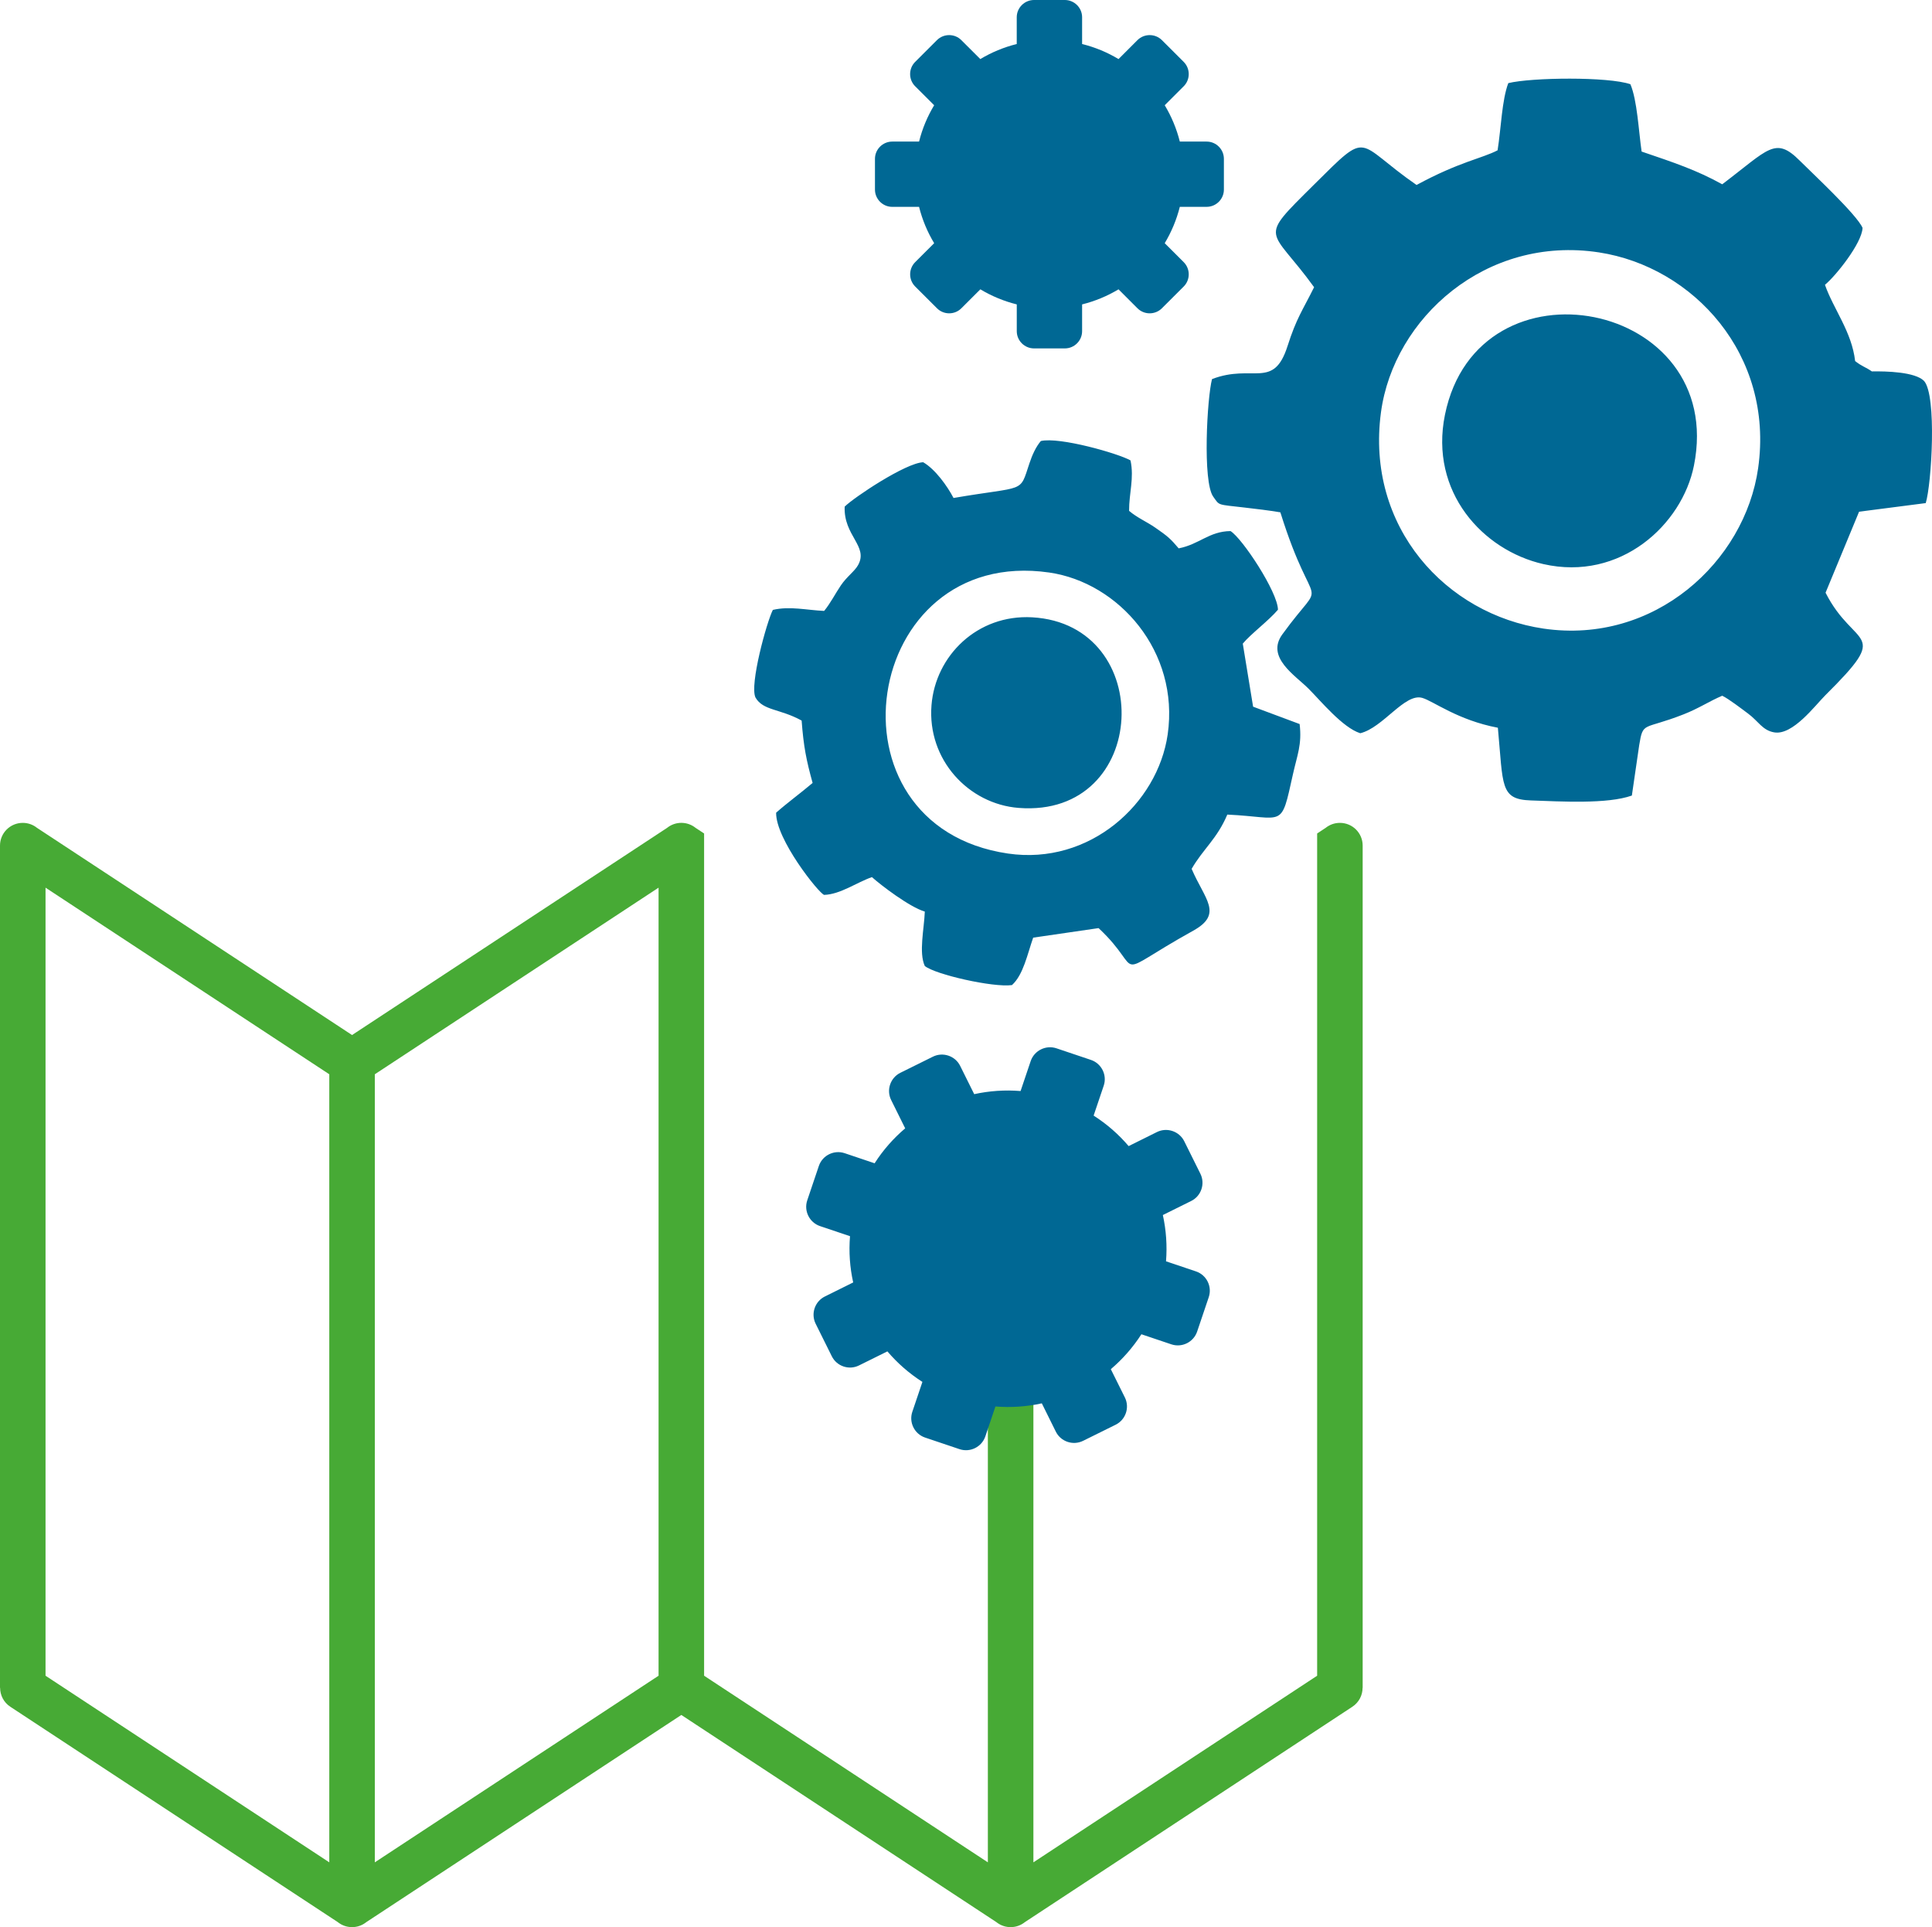
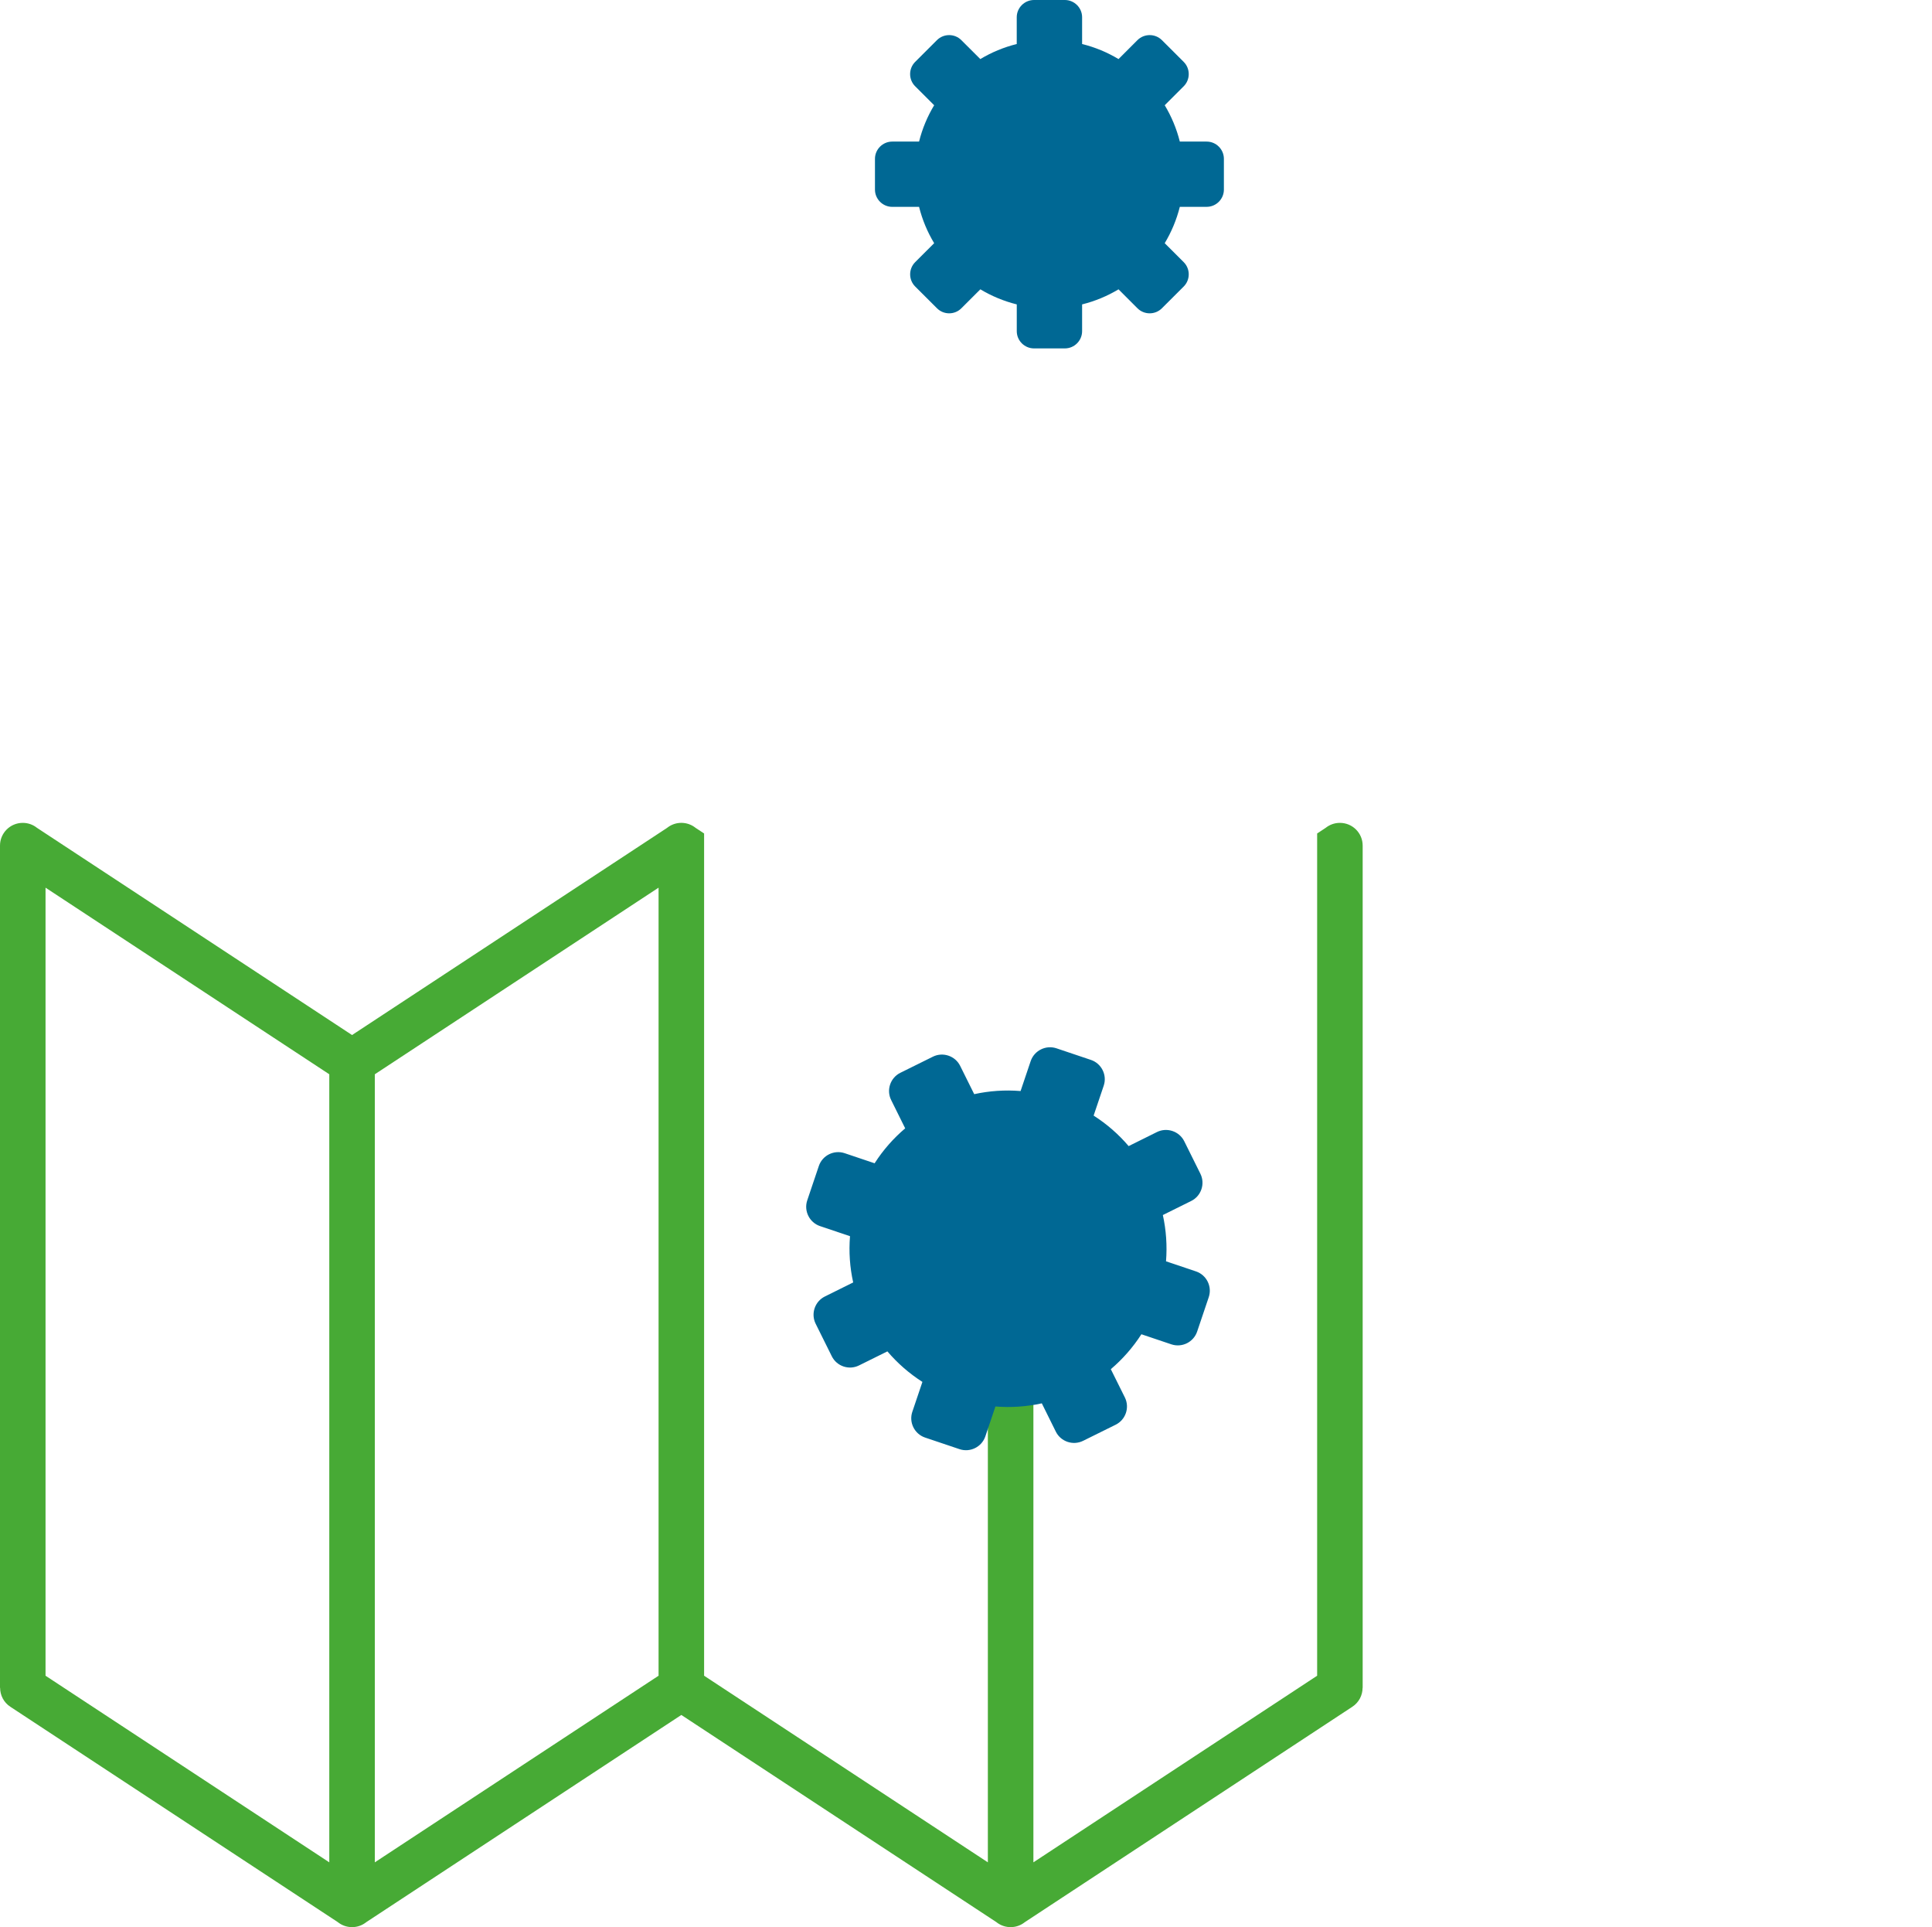
<svg xmlns="http://www.w3.org/2000/svg" width="366" height="365" viewBox="0 0 366 365" fill="none">
  <path fill-rule="evenodd" clip-rule="evenodd" d="M7.006 156.793L66.692 196.037L126.378 156.796V156.793L126.411 156.77H126.414L126.449 156.74L126.485 156.714L126.493 156.708L126.52 156.687L126.556 156.663L126.576 156.646L126.591 156.637L126.63 156.61L126.662 156.587L126.665 156.584L126.703 156.56L126.739 156.539L126.748 156.531L126.774 156.513L126.816 156.489L126.837 156.475L126.851 156.466L126.89 156.442L126.925 156.421L126.928 156.418L126.967 156.401L127.008 156.377L127.017 156.371L127.047 156.356L127.085 156.336L127.112 156.321L127.123 156.315L127.165 156.294L127.2 156.277H127.203L127.245 156.256L127.286 156.238L127.298 156.232L127.327 156.221L127.369 156.2L127.396 156.188L127.41 156.182L127.449 156.168L127.493 156.15L127.535 156.135L127.579 156.117L127.591 156.114L127.62 156.1L127.662 156.085L127.691 156.076L127.706 156.073L127.747 156.058L127.789 156.046H127.792L127.836 156.032L127.878 156.02L127.892 156.017L127.922 156.005L127.966 155.993L127.996 155.984L128.011 155.982L128.055 155.973L128.099 155.961L128.147 155.952L128.188 155.94L128.203 155.937L128.235 155.931L128.28 155.925L128.309 155.92L128.324 155.917L128.369 155.908L128.419 155.902L128.463 155.896L128.508 155.887H128.522L128.555 155.884L128.602 155.878L128.632 155.872H128.647L128.694 155.866L128.741 155.863L128.789 155.86L128.851 155.858L128.883 155.855H128.93H128.96L128.978 155.852H129.025H129.072H129.12H129.17L129.185 155.855H129.217H129.262L129.294 155.858L129.356 155.86L129.404 155.863H129.407L129.451 155.866L129.498 155.872H129.513L129.543 155.878L129.59 155.884L129.623 155.887H129.637L129.682 155.896L129.729 155.902L129.776 155.908L129.821 155.917L129.835 155.92L129.865 155.925L129.909 155.931L129.942 155.937L129.957 155.94L130.001 155.952L130.045 155.961L130.093 155.973L130.134 155.982L130.152 155.984L130.179 155.993L130.223 156.005L130.255 156.017L130.267 156.02L130.312 156.032L130.353 156.046H130.356L130.397 156.058L130.439 156.073L130.457 156.076L130.483 156.085L130.528 156.1L130.557 156.114L130.569 156.117L130.61 156.135L130.652 156.15L130.696 156.168L130.735 156.182L130.752 156.188L130.776 156.2L130.82 156.221L130.847 156.232L130.859 156.238L130.9 156.256L130.942 156.277H130.945L130.98 156.294L131.021 156.315L131.036 156.321L131.063 156.336L131.101 156.356L131.128 156.371L131.14 156.377L131.181 156.401L131.217 156.418L131.22 156.421L131.258 156.442L131.294 156.466L131.308 156.475L131.332 156.489L131.37 156.513L131.397 156.531L131.409 156.539L131.444 156.56L131.483 156.584V156.587L131.518 156.61L131.557 156.637L131.569 156.646L131.589 156.663L131.628 156.687L131.651 156.708L131.663 156.714L131.699 156.74L131.734 156.77L131.767 156.793L131.77 156.796L133.385 157.859V168.124V232.518V317.383L187.141 352.728V258.944H195.768V352.728L249.521 317.383V232.518V168.124V157.862L251.139 156.793C251.878 156.203 252.812 155.852 253.833 155.852C256.217 155.852 258.145 157.776 258.145 160.156V319.677H258.127C258.127 321.071 257.444 322.438 256.19 323.261L194.15 364.055H194.147L194.114 364.079L194.079 364.108L194.043 364.135L194.032 364.144L194.008 364.165L193.972 364.185L193.949 364.203L193.937 364.215L193.898 364.238L193.863 364.262V364.265L193.825 364.288L193.789 364.312L193.777 364.318L193.751 364.336L193.712 364.359L193.689 364.374L193.674 364.383L193.635 364.407L193.6 364.427L193.558 364.451L193.52 364.472L193.508 364.477L193.481 364.495L193.44 364.516L193.416 364.528L193.402 364.536L193.36 364.554L193.322 364.572V364.575L193.28 364.593L193.239 364.613L193.23 364.619L193.198 364.631L193.156 364.649L193.133 364.66L193.118 364.666L193.073 364.681L193.035 364.699H193.032L192.991 364.717L192.949 364.731L192.937 364.737L192.908 364.749L192.863 364.764L192.837 364.773L192.819 364.779L192.778 364.793L192.736 364.802L192.733 364.805L192.692 364.817L192.647 364.832L192.636 364.835L192.603 364.844L192.559 364.855L192.529 364.861L192.514 364.867L192.47 364.879L192.429 364.888H192.426L192.381 364.9L192.337 364.908L192.322 364.911L192.293 364.917L192.245 364.923L192.216 364.929L192.204 364.932L192.154 364.941L192.109 364.947V364.95L192.062 364.956L192.018 364.962L192.003 364.965L191.97 364.968L191.926 364.97L191.893 364.976H191.879L191.834 364.982L191.784 364.985L191.737 364.988L191.674 364.994H191.645L191.598 364.997H191.565H191.55L191.503 365H191.453H191.405L191.358 364.997H191.34H191.311L191.263 364.994H191.231L191.169 364.988L191.121 364.985L191.074 364.982L191.03 364.976H191.012L190.979 364.97L190.935 364.968L190.905 364.965L190.888 364.962L190.843 364.956L190.796 364.95V364.947L190.752 364.941L190.707 364.932L190.69 364.929L190.663 364.923L190.616 364.917L190.583 364.911L190.571 364.908L190.527 364.9L190.48 364.888L190.435 364.879L190.391 364.867L190.376 364.861L190.347 364.855L190.302 364.844L190.273 364.835L190.258 364.832L190.216 364.817L190.172 364.805L190.169 364.802L190.128 364.793L190.086 364.779L190.071 364.773L190.045 364.764L189.998 364.749L189.971 364.737L189.956 364.731L189.915 364.717L189.873 364.699H189.87L189.832 364.681L189.79 364.666L189.776 364.66L189.749 364.649L189.708 364.631L189.678 364.619L189.666 364.613L189.625 364.593L189.586 364.575L189.583 364.572L189.545 364.554L189.504 364.536L189.492 364.528L189.465 364.516L189.427 364.495L189.397 364.477L189.385 364.472L189.347 364.451L189.308 364.427H189.305L189.27 364.407L189.232 364.383L189.217 364.374L189.193 364.359L189.158 364.336L189.128 364.318L189.119 364.312L189.081 364.288L189.045 364.265L189.042 364.262L189.007 364.238L188.971 364.215L188.956 364.203L188.936 364.185L188.897 364.165L188.874 364.144L188.865 364.135L188.829 364.108L188.794 364.079H188.791L188.758 364.055L129.072 324.814L69.389 364.055H69.387L69.354 364.079H69.351L69.319 364.108L69.28 364.135L69.274 364.144L69.248 364.165L69.209 364.185L69.188 364.203L69.177 364.215L69.138 364.238L69.103 364.262V364.265L69.064 364.288L69.029 364.312L69.017 364.318L68.99 364.336L68.952 364.359L68.928 364.374L68.913 364.383L68.875 364.407L68.839 364.427L68.798 364.451L68.76 364.472L68.748 364.477L68.721 364.495L68.68 364.516L68.656 364.528L68.641 364.536L68.6 364.554L68.561 364.572V364.575L68.52 364.593L68.479 364.613L68.47 364.619L68.44 364.631L68.399 364.649L68.372 364.66L68.357 364.666L68.313 364.681L68.275 364.699H68.272L68.23 364.717L68.189 364.731L68.174 364.737L68.147 364.749L68.103 364.764L68.076 364.773L68.059 364.779L68.017 364.793L67.976 364.802V364.805L67.931 364.817L67.887 364.832L67.872 364.835L67.843 364.844L67.801 364.855L67.769 364.861L67.754 364.867L67.71 364.879L67.668 364.888L67.621 364.9L67.577 364.908L67.562 364.911L67.532 364.917L67.485 364.923L67.455 364.929L67.441 364.932L67.393 364.941L67.349 364.947V364.95L67.305 364.956L67.257 364.962L67.242 364.965L67.21 364.968L67.165 364.97L67.133 364.976H67.118L67.071 364.982L67.026 364.985H67.023L66.979 364.988L66.914 364.994H66.882L66.834 364.997H66.805H66.79L66.743 365H66.692H66.645L66.598 364.997H66.583H66.55L66.503 364.994H66.47L66.408 364.988L66.361 364.985L66.314 364.982L66.266 364.976H66.254L66.222 364.97L66.175 364.968L66.142 364.965L66.127 364.962L66.083 364.956L66.036 364.95V364.947L65.991 364.941L65.944 364.932L65.929 364.929L65.9 364.923L65.855 364.917L65.826 364.911L65.811 364.908L65.764 364.9L65.719 364.888L65.675 364.879L65.63 364.867L65.616 364.861L65.586 364.855L65.542 364.844L65.512 364.835L65.497 364.832L65.456 364.817L65.412 364.805L65.409 364.802L65.367 364.793L65.326 364.779L65.308 364.773L65.281 364.764L65.24 364.749L65.21 364.737L65.196 364.731L65.154 364.717L65.113 364.699H65.11L65.072 364.681L65.03 364.666L65.015 364.66L64.989 364.649L64.947 364.631L64.918 364.619L64.906 364.613L64.865 364.593L64.826 364.575L64.823 364.572L64.785 364.554L64.743 364.536L64.728 364.528L64.705 364.516L64.663 364.495L64.637 364.477L64.625 364.472L64.587 364.451L64.548 364.427H64.545L64.51 364.407L64.471 364.383L64.456 364.374L64.433 364.359L64.397 364.336L64.368 364.318L64.359 364.312L64.32 364.288L64.285 364.265L64.282 364.262L64.246 364.238L64.211 364.215L64.196 364.203L64.175 364.185L64.137 364.165L64.113 364.144L64.104 364.135L64.069 364.108L64.033 364.079H64.031L63.998 364.055L1.955 323.261C0.701 322.438 0.021 321.071 0.021 319.677H0V160.156C0 157.776 1.931 155.852 4.312 155.852C5.332 155.852 6.27 156.203 7.006 156.793ZM71.007 203.468V352.728L124.76 317.383V168.124L71.007 203.468ZM62.38 203.468L8.627 168.124V317.383L62.38 352.728V203.468Z" fill="#47AA35" />
-   <path fill-rule="evenodd" clip-rule="evenodd" d="M225.745 164.561C227.919 160.797 230.557 158.884 232.503 154.284C243.431 154.78 242.6 157.154 244.934 146.65C245.744 142.998 246.67 141.023 246.203 137.134L237.389 133.846L235.434 121.904C236.913 120.106 240.347 117.552 242.098 115.483C242.068 112.135 235.34 101.959 233.113 100.586C229.052 100.63 227.198 103.104 223.291 103.86C221.714 102.003 221.211 101.569 218.896 99.966C217.198 98.785 215.462 98.088 213.895 96.757C213.88 93.356 214.885 90.569 214.164 87.2C211.81 85.875 200.728 82.71 197.176 83.531C196.25 84.623 195.552 86.138 195.002 87.797C193.097 93.524 194.404 91.959 180.637 94.318C179.478 92.089 177.18 88.868 174.891 87.549C171.566 87.678 161.801 94.194 160.017 95.954C159.784 101.471 164.536 103.429 162.57 107.004C161.904 108.217 160.446 109.174 159.287 110.883C158.216 112.463 157.361 114.201 156.128 115.71C152.745 115.551 149.63 114.765 146.41 115.515C145.25 117.791 141.953 129.736 143.127 132.124C144.579 134.619 147.726 134.2 151.863 136.476C152.227 141.362 152.745 143.981 153.943 148.291C151.574 150.293 149.063 152.12 147.031 153.924C146.936 158.946 155.117 169.193 156.125 169.491C159.201 169.402 162.351 167.097 165.181 166.128C166.888 167.658 172.288 171.791 175.198 172.656C175.068 175.974 174.03 180.408 175.192 182.956C177.132 184.565 188.149 187.069 191.707 186.576C193.875 184.618 194.629 180.709 195.726 177.592L208.116 175.785C217.305 184.367 209.653 185.377 226.062 176.263C231.805 173.069 228.179 170.294 225.745 164.561ZM190.956 161.662C155.17 156.415 163.217 103.317 198.764 108.436C211.901 110.328 223.477 123.362 221.206 139.115C219.307 152.217 206.424 163.926 190.956 161.662ZM292.435 119.061C274.003 116.368 258.68 99.883 261.614 78.078C264.019 60.267 281.507 44.523 302.919 47.806C320.718 50.536 336.111 67.131 333.068 88.644C330.554 106.396 313.418 122.119 292.435 119.061ZM176.464 133.562C177.206 124.195 185.147 116.342 195.525 116.918C219.191 118.24 217.837 154.948 192.982 153.02C183.506 152.288 175.639 143.91 176.464 133.562ZM351.437 68.383C352.745 69.425 353.413 69.504 354.608 70.346C357.355 70.296 362.788 70.431 364.495 72.15C366.947 74.922 365.914 91.708 364.814 95.287L352.186 96.916L345.836 112.259C351.319 123.088 358.553 119.022 345.756 131.72C343.837 133.636 339.616 139.31 336.117 138.714C333.879 138.336 333.113 136.597 331.161 135.156C329.986 134.283 327.484 132.355 326.26 131.773C323.79 132.821 321.833 134.167 318.925 135.304C311.271 138.309 311.286 136.565 310.535 141.114L309.142 150.679C304.481 152.33 295.756 151.801 290.001 151.603C284.115 151.4 284.787 148.828 283.757 137.834C276.154 136.399 271.546 132.792 269.437 132.181C266.127 131.218 262.028 137.819 257.69 138.876C254.345 137.822 250.195 132.739 247.888 130.433C245.351 127.894 239.779 124.499 242.917 120.165C251.588 108.208 249.051 117.812 242.553 97.034C240.24 96.65 238.046 96.394 235.721 96.125C230.486 95.514 231.078 95.797 229.836 94.067C227.795 91.242 228.67 75.312 229.608 71.801C237.324 68.831 241.246 73.868 243.905 65.569C245.62 60.199 246.726 58.865 248.944 54.395C240.601 42.861 238.096 45.718 248.888 35.011C259.659 24.326 256.575 26.895 268.354 35.034C276.47 30.632 280.779 29.998 283.704 28.468C284.375 24.253 284.514 18.962 285.733 15.744C290.157 14.661 304.685 14.498 308.867 15.954C310.159 19.033 310.414 24.695 310.99 28.705C317.1 30.786 321.38 32.2 326.26 34.904C335.047 28.259 336.286 25.77 340.947 30.429C343.215 32.705 351.789 40.664 352.845 43.165C352.721 46.09 347.72 52.314 345.72 53.943C347.338 58.549 350.81 62.85 351.437 68.383ZM292.361 106.836C306.989 110.169 318.662 99.361 320.901 88.186C327.174 56.931 280.004 47.691 273.731 78.571C270.765 93.158 280.886 104.22 292.361 106.836Z" fill="#006894" />
  <path fill-rule="evenodd" clip-rule="evenodd" d="M195.886 0H201.727C203.522 0 204.995 1.47 204.995 3.262V8.337C207.459 8.948 209.777 9.917 211.895 11.189L215.482 7.599C216.757 6.333 218.836 6.333 220.111 7.599L224.24 11.72C225.514 12.993 225.514 15.074 224.24 16.341L220.646 19.931C221.915 22.041 222.891 24.356 223.506 26.815H228.587C230.388 26.815 231.855 28.285 231.855 30.083V35.908C231.855 37.706 230.388 39.176 228.587 39.176H223.506C222.888 41.63 221.915 43.944 220.646 46.061L224.24 49.648C225.514 50.92 225.514 52.996 224.24 54.268L220.111 58.389C218.836 59.662 216.757 59.662 215.482 58.389L211.895 54.799C209.774 56.072 207.456 57.04 204.995 57.654V62.726C204.995 64.524 203.522 65.988 201.727 65.988H195.886C194.09 65.988 192.618 64.524 192.618 62.726V57.654C190.154 57.037 187.835 56.069 185.718 54.799L182.121 58.389C180.858 59.662 178.773 59.662 177.505 58.389L173.376 54.268C172.101 52.996 172.101 50.92 173.376 49.648L176.969 46.058C175.692 43.947 174.722 41.633 174.109 39.179H169.028C167.227 39.179 165.754 37.709 165.754 35.911V30.083C165.754 28.285 167.227 26.815 169.028 26.815H174.109C174.722 24.356 175.698 22.041 176.969 19.931L173.37 16.341C172.095 15.074 172.095 12.993 173.37 11.72L177.499 7.599C178.768 6.333 180.853 6.333 182.115 7.599L185.712 11.189C187.832 9.917 190.151 8.948 192.612 8.337V3.262C192.615 1.47 194.088 0 195.886 0Z" fill="#006894" />
  <path fill-rule="evenodd" clip-rule="evenodd" d="M200.145 198.553L206.669 200.749C208.677 201.425 209.766 203.622 209.091 205.623L207.178 211.295C209.698 212.904 211.925 214.855 213.812 217.072L219.174 214.409C221.075 213.473 223.397 214.256 224.343 216.148L227.402 222.307C228.345 224.205 227.561 226.531 225.66 227.467L220.292 230.13C220.913 232.964 221.129 235.916 220.892 238.895L226.568 240.805C228.579 241.481 229.664 243.675 228.987 245.685L226.789 252.195C226.112 254.203 223.918 255.295 221.903 254.619L216.228 252.709C214.613 255.218 212.652 257.438 210.434 259.325L213.096 264.68C214.039 266.578 213.256 268.899 211.354 269.841L205.185 272.893C203.283 273.835 200.958 273.053 200.015 271.154L197.362 265.793C194.514 266.416 191.559 266.629 188.575 266.389L186.662 272.055C185.984 274.062 183.784 275.146 181.779 274.473L175.251 272.276C173.243 271.6 172.152 269.41 172.829 267.402L174.743 261.737C172.223 260.122 169.999 258.17 168.109 255.953L162.735 258.613C160.842 259.558 158.515 258.776 157.577 256.877L154.519 250.719C153.576 248.821 154.359 246.5 156.261 245.558L161.629 242.895C160.996 240.055 160.786 237.106 161.026 234.136L155.35 232.226C153.339 231.55 152.248 229.354 152.925 227.346L155.122 220.836C155.8 218.829 158 217.739 160.011 218.415L165.687 220.326C167.299 217.81 169.259 215.59 171.481 213.71L168.822 208.348C167.875 206.456 168.662 204.13 170.564 203.188L176.733 200.135C178.629 199.196 180.956 199.982 181.891 201.871L184.556 207.235C187.404 206.612 190.358 206.4 193.34 206.645L195.253 200.974C195.936 198.966 198.137 197.877 200.145 198.553Z" fill="#006894" />
</svg>